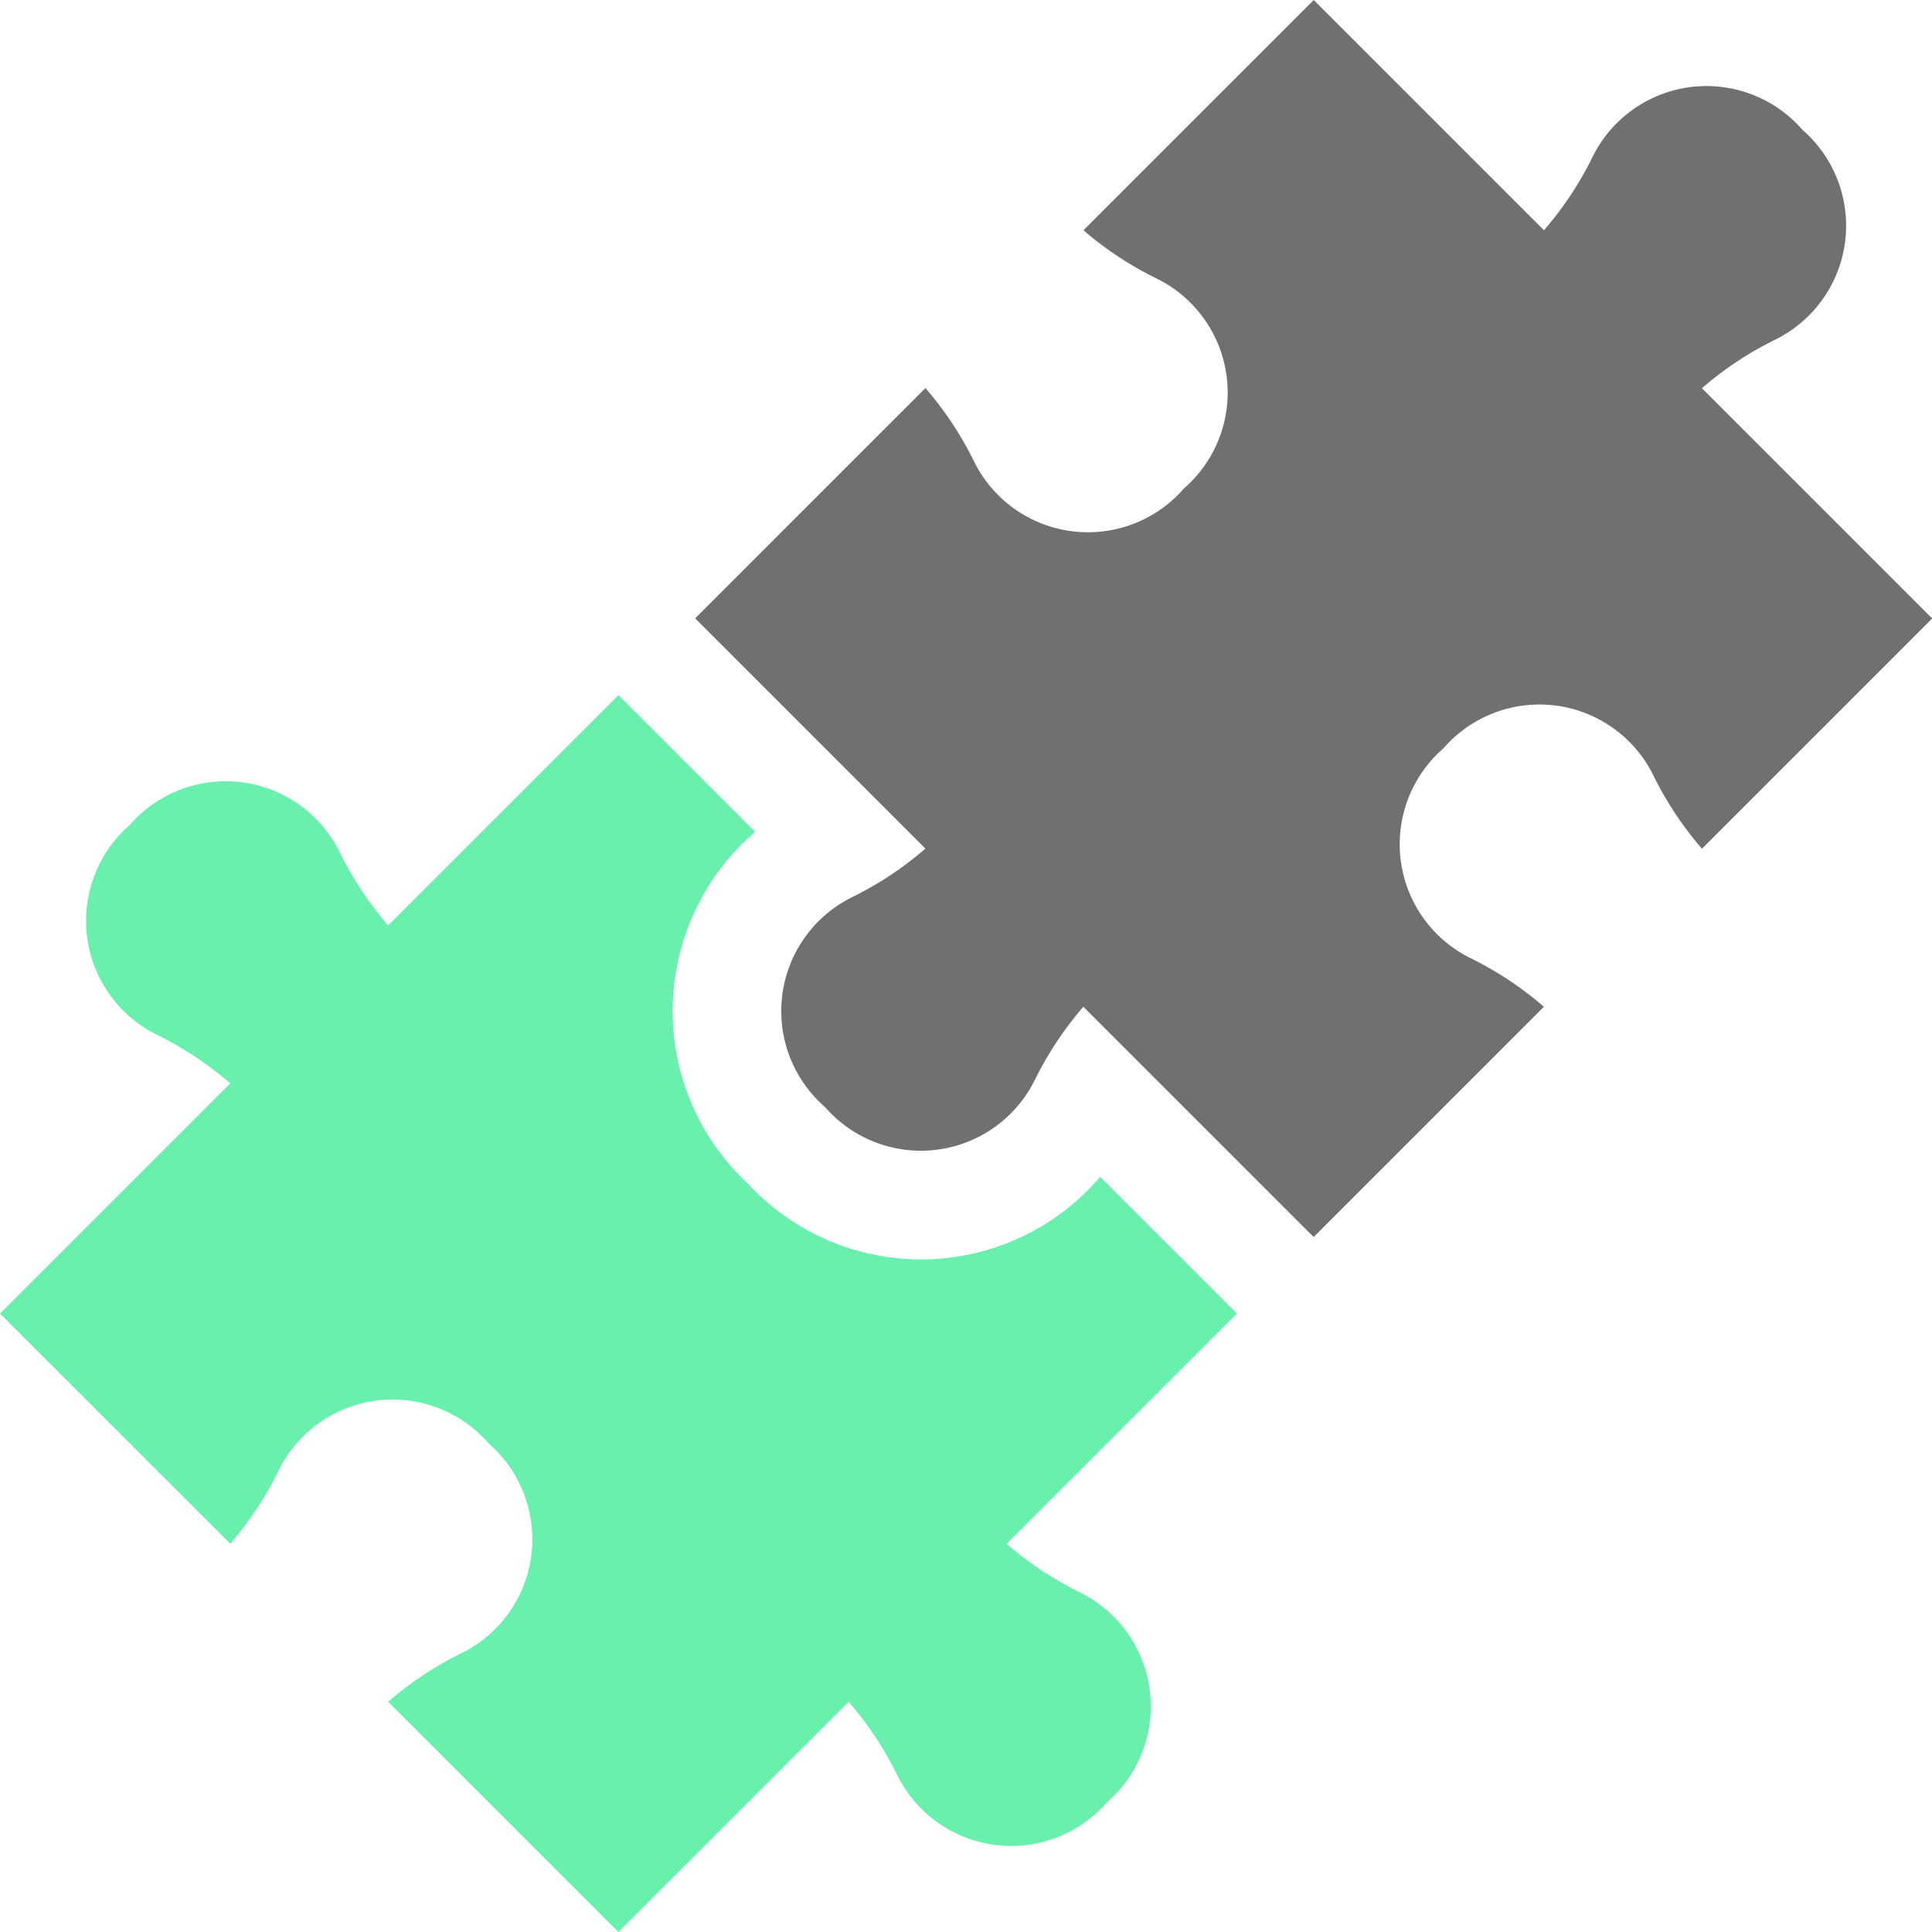
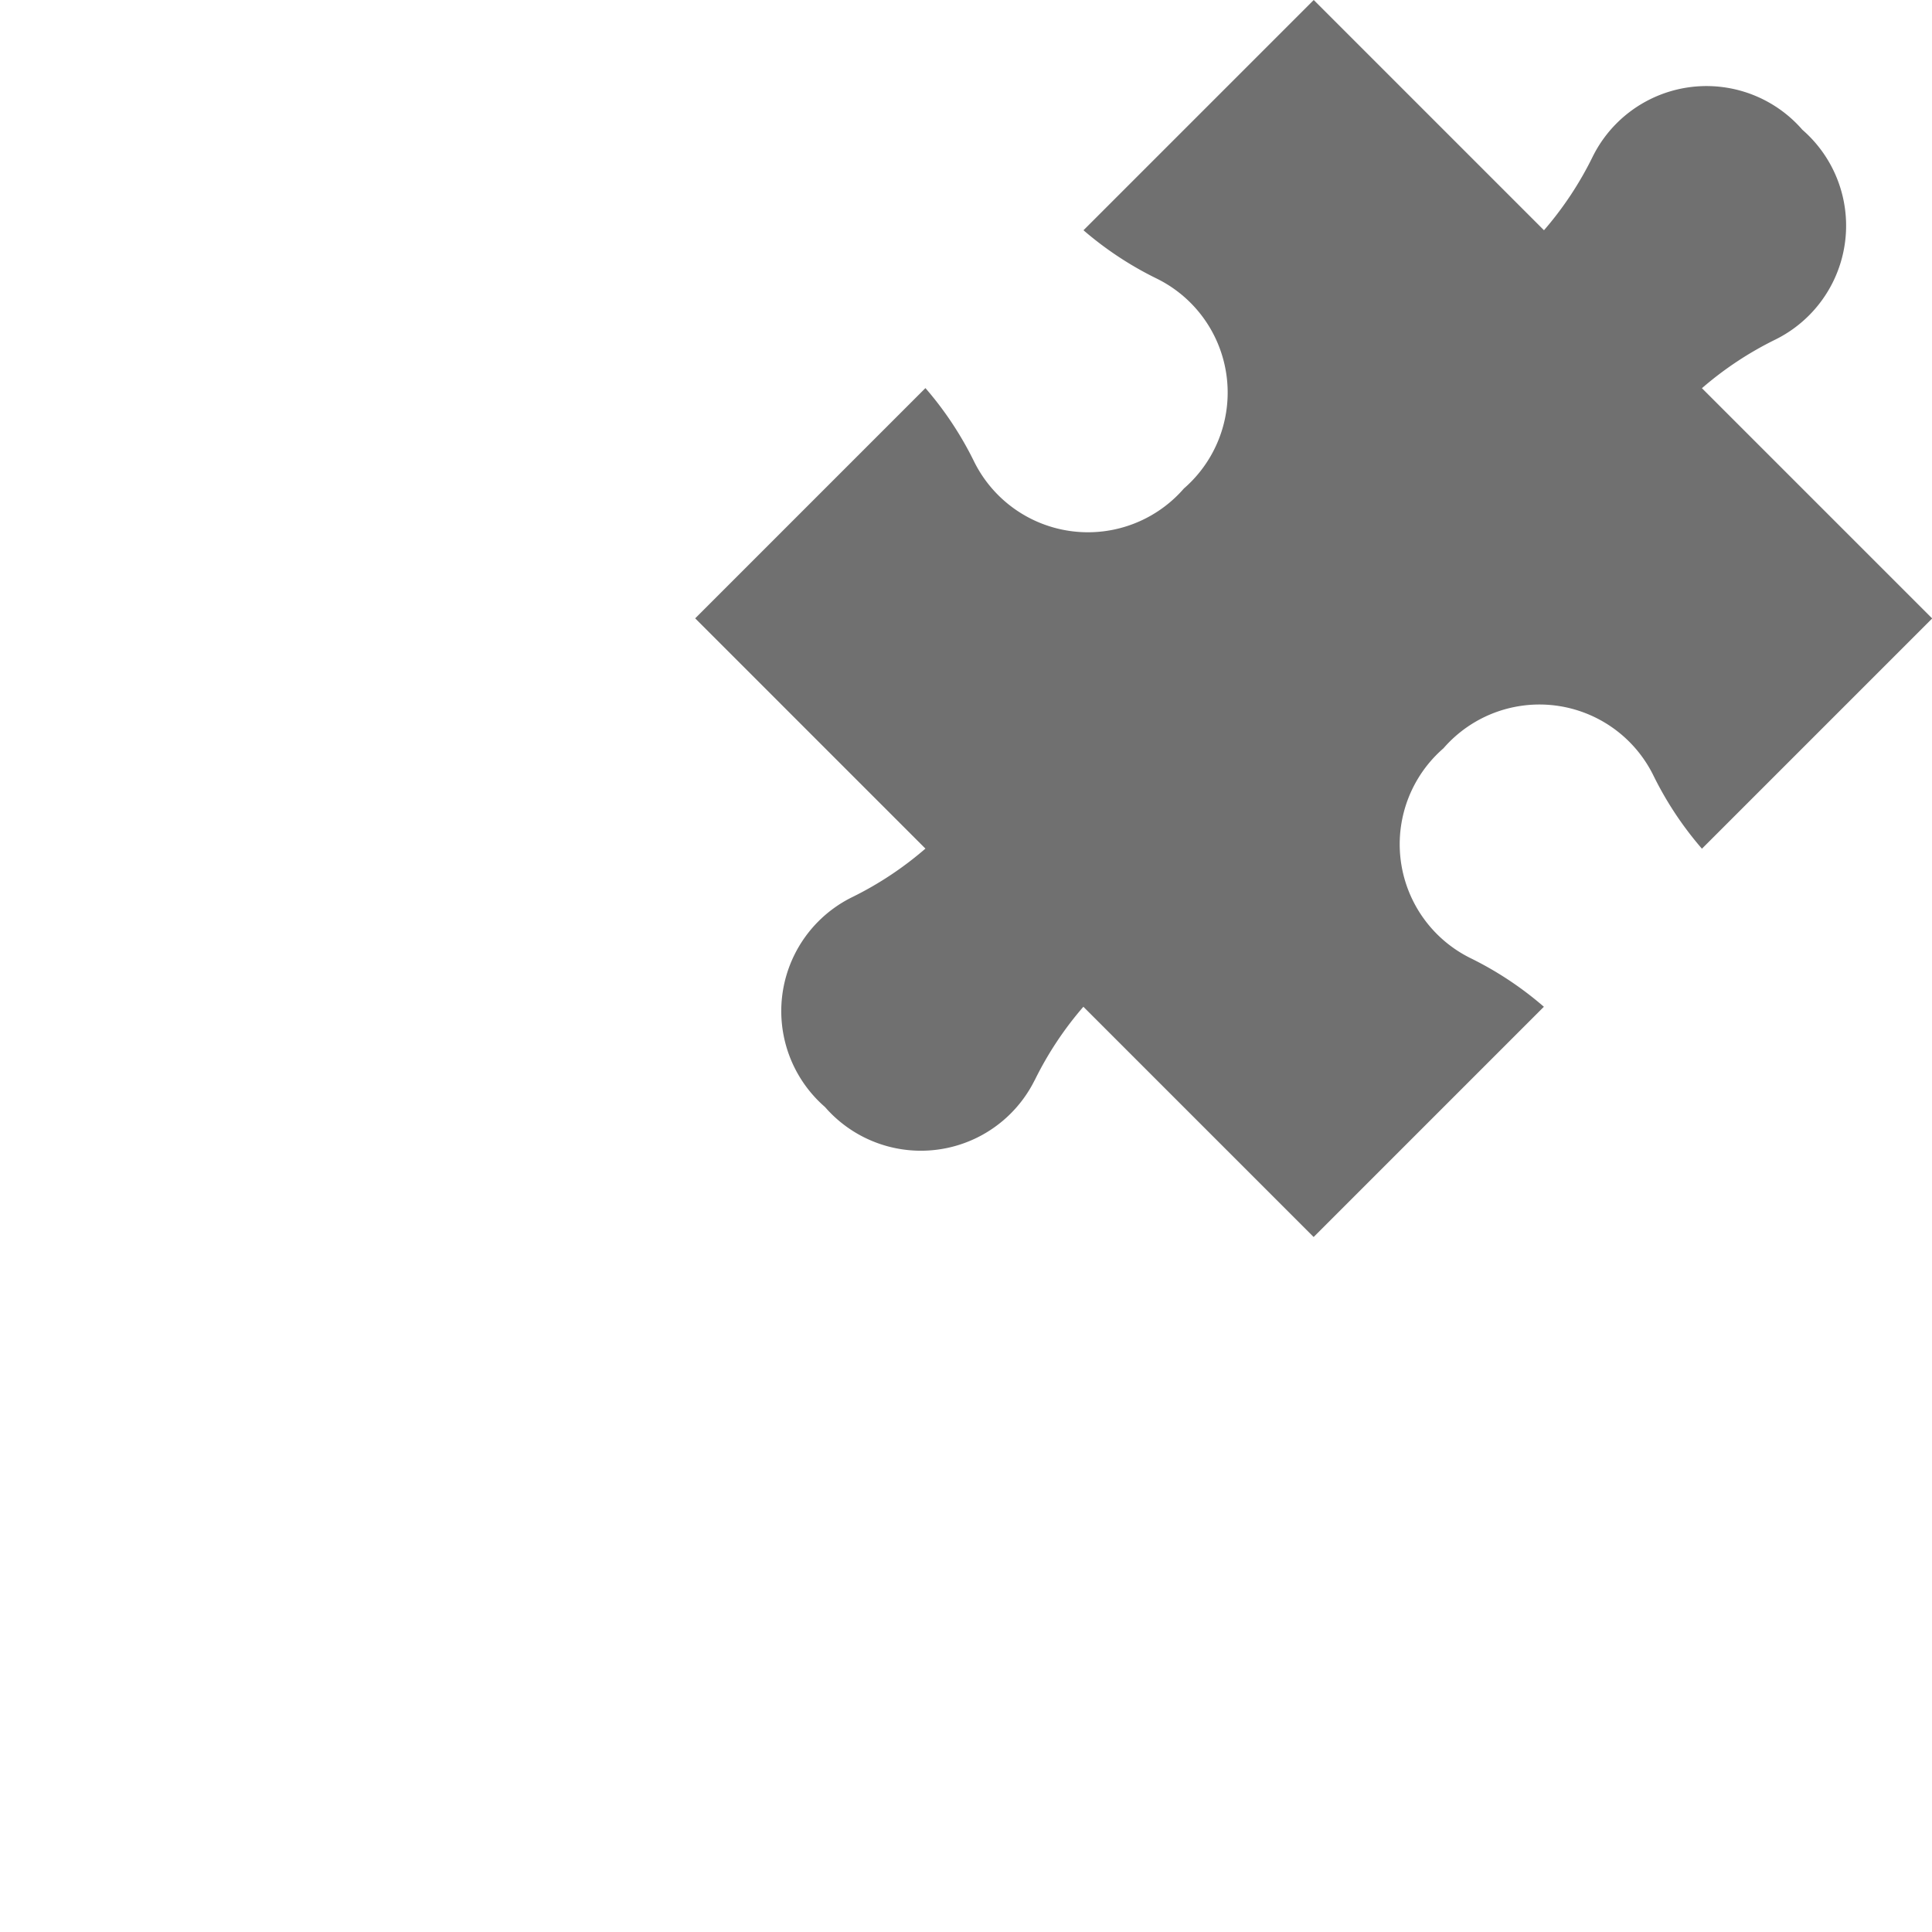
<svg xmlns="http://www.w3.org/2000/svg" width="73" height="72.999" viewBox="0 0 73 72.999">
  <g id="puzzle" transform="translate(0 0)">
    <path id="Caminho_2019" data-name="Caminho 2019" d="M197.07,40.818a4.8,4.8,0,0,1-7.921,1.01,4.8,4.8,0,0,1,1.01-7.921,12.922,12.922,0,0,0,2.785-1.843l-8.7-8.7,8.7-8.7a12.911,12.911,0,0,1,1.844,2.786,4.8,4.8,0,0,0,7.922,1.008,4.8,4.8,0,0,0-1.008-7.923A12.94,12.94,0,0,1,198.916,8.7l8.7-8.7,8.7,8.7a12.939,12.939,0,0,0,1.843-2.786,4.8,4.8,0,0,1,7.921-1.01,4.8,4.8,0,0,1-1.01,7.921,12.939,12.939,0,0,0-2.786,1.843l8.7,8.7-8.7,8.7a12.94,12.94,0,0,1-1.843-2.786,4.8,4.8,0,0,0-7.923-1.008,4.8,4.8,0,0,0,1.008,7.922,12.914,12.914,0,0,1,2.786,1.844l-8.7,8.7-8.7-8.7a12.922,12.922,0,0,0-1.843,2.785Zm0,0" transform="translate(-157.977)" fill="#707070" />
-     <path id="Caminho_2020" data-name="Caminho 2020" d="M8.7,198.912a12.939,12.939,0,0,0-2.786-1.843,4.8,4.8,0,0,1-1.01-7.921,4.8,4.8,0,0,1,7.921,1.01,12.912,12.912,0,0,0,1.843,2.786l8.7-8.7,5.166,5.166q-.263.226-.51.472a8.905,8.905,0,0,0,.244,12.829,8.905,8.905,0,0,0,12.829.244q.246-.247.472-.511l5.166,5.166-8.7,8.7a12.922,12.922,0,0,0,2.785,1.843,4.8,4.8,0,0,1,1.01,7.921,4.8,4.8,0,0,1-7.921-1.01,12.939,12.939,0,0,0-1.843-2.786l-8.7,8.7-8.7-8.7a12.912,12.912,0,0,1,2.786-1.843,4.8,4.8,0,0,0,1.008-7.922,4.8,4.8,0,0,0-7.923,1.008A12.939,12.939,0,0,1,8.7,216.307L0,207.61Zm0,0" transform="translate(0 -157.977)" fill="#6af0ad" />
  </g>
</svg>